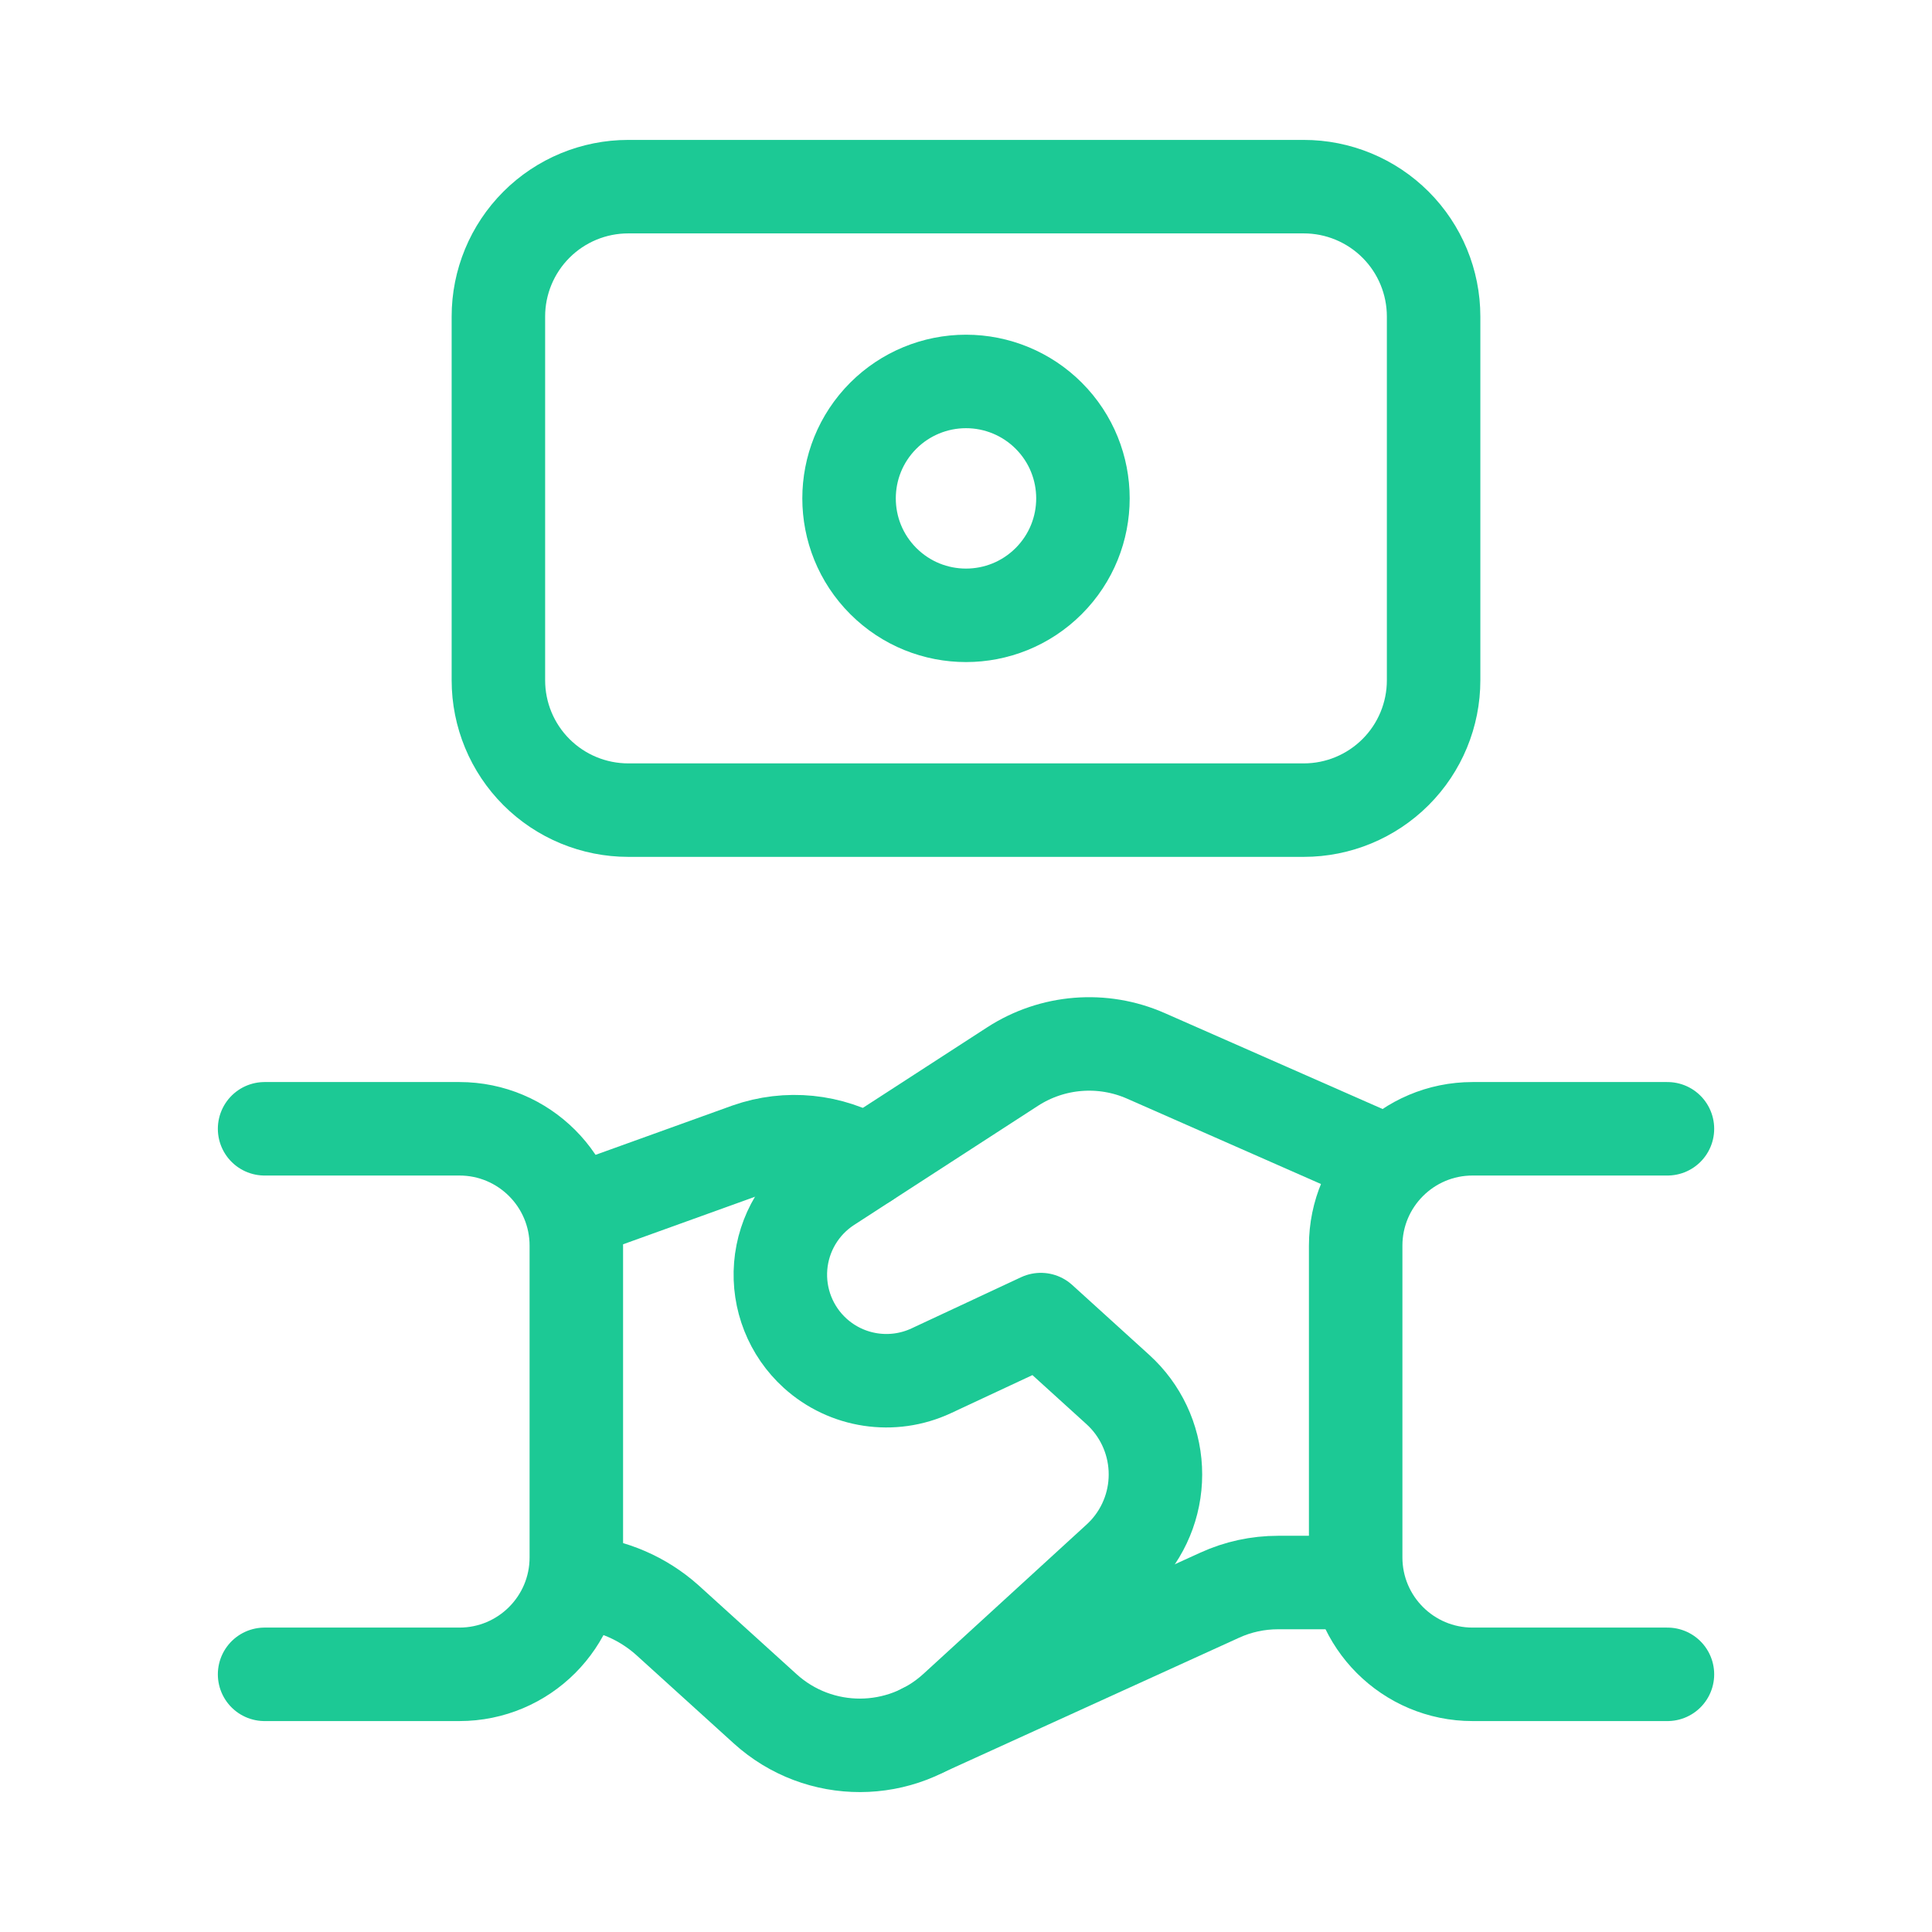
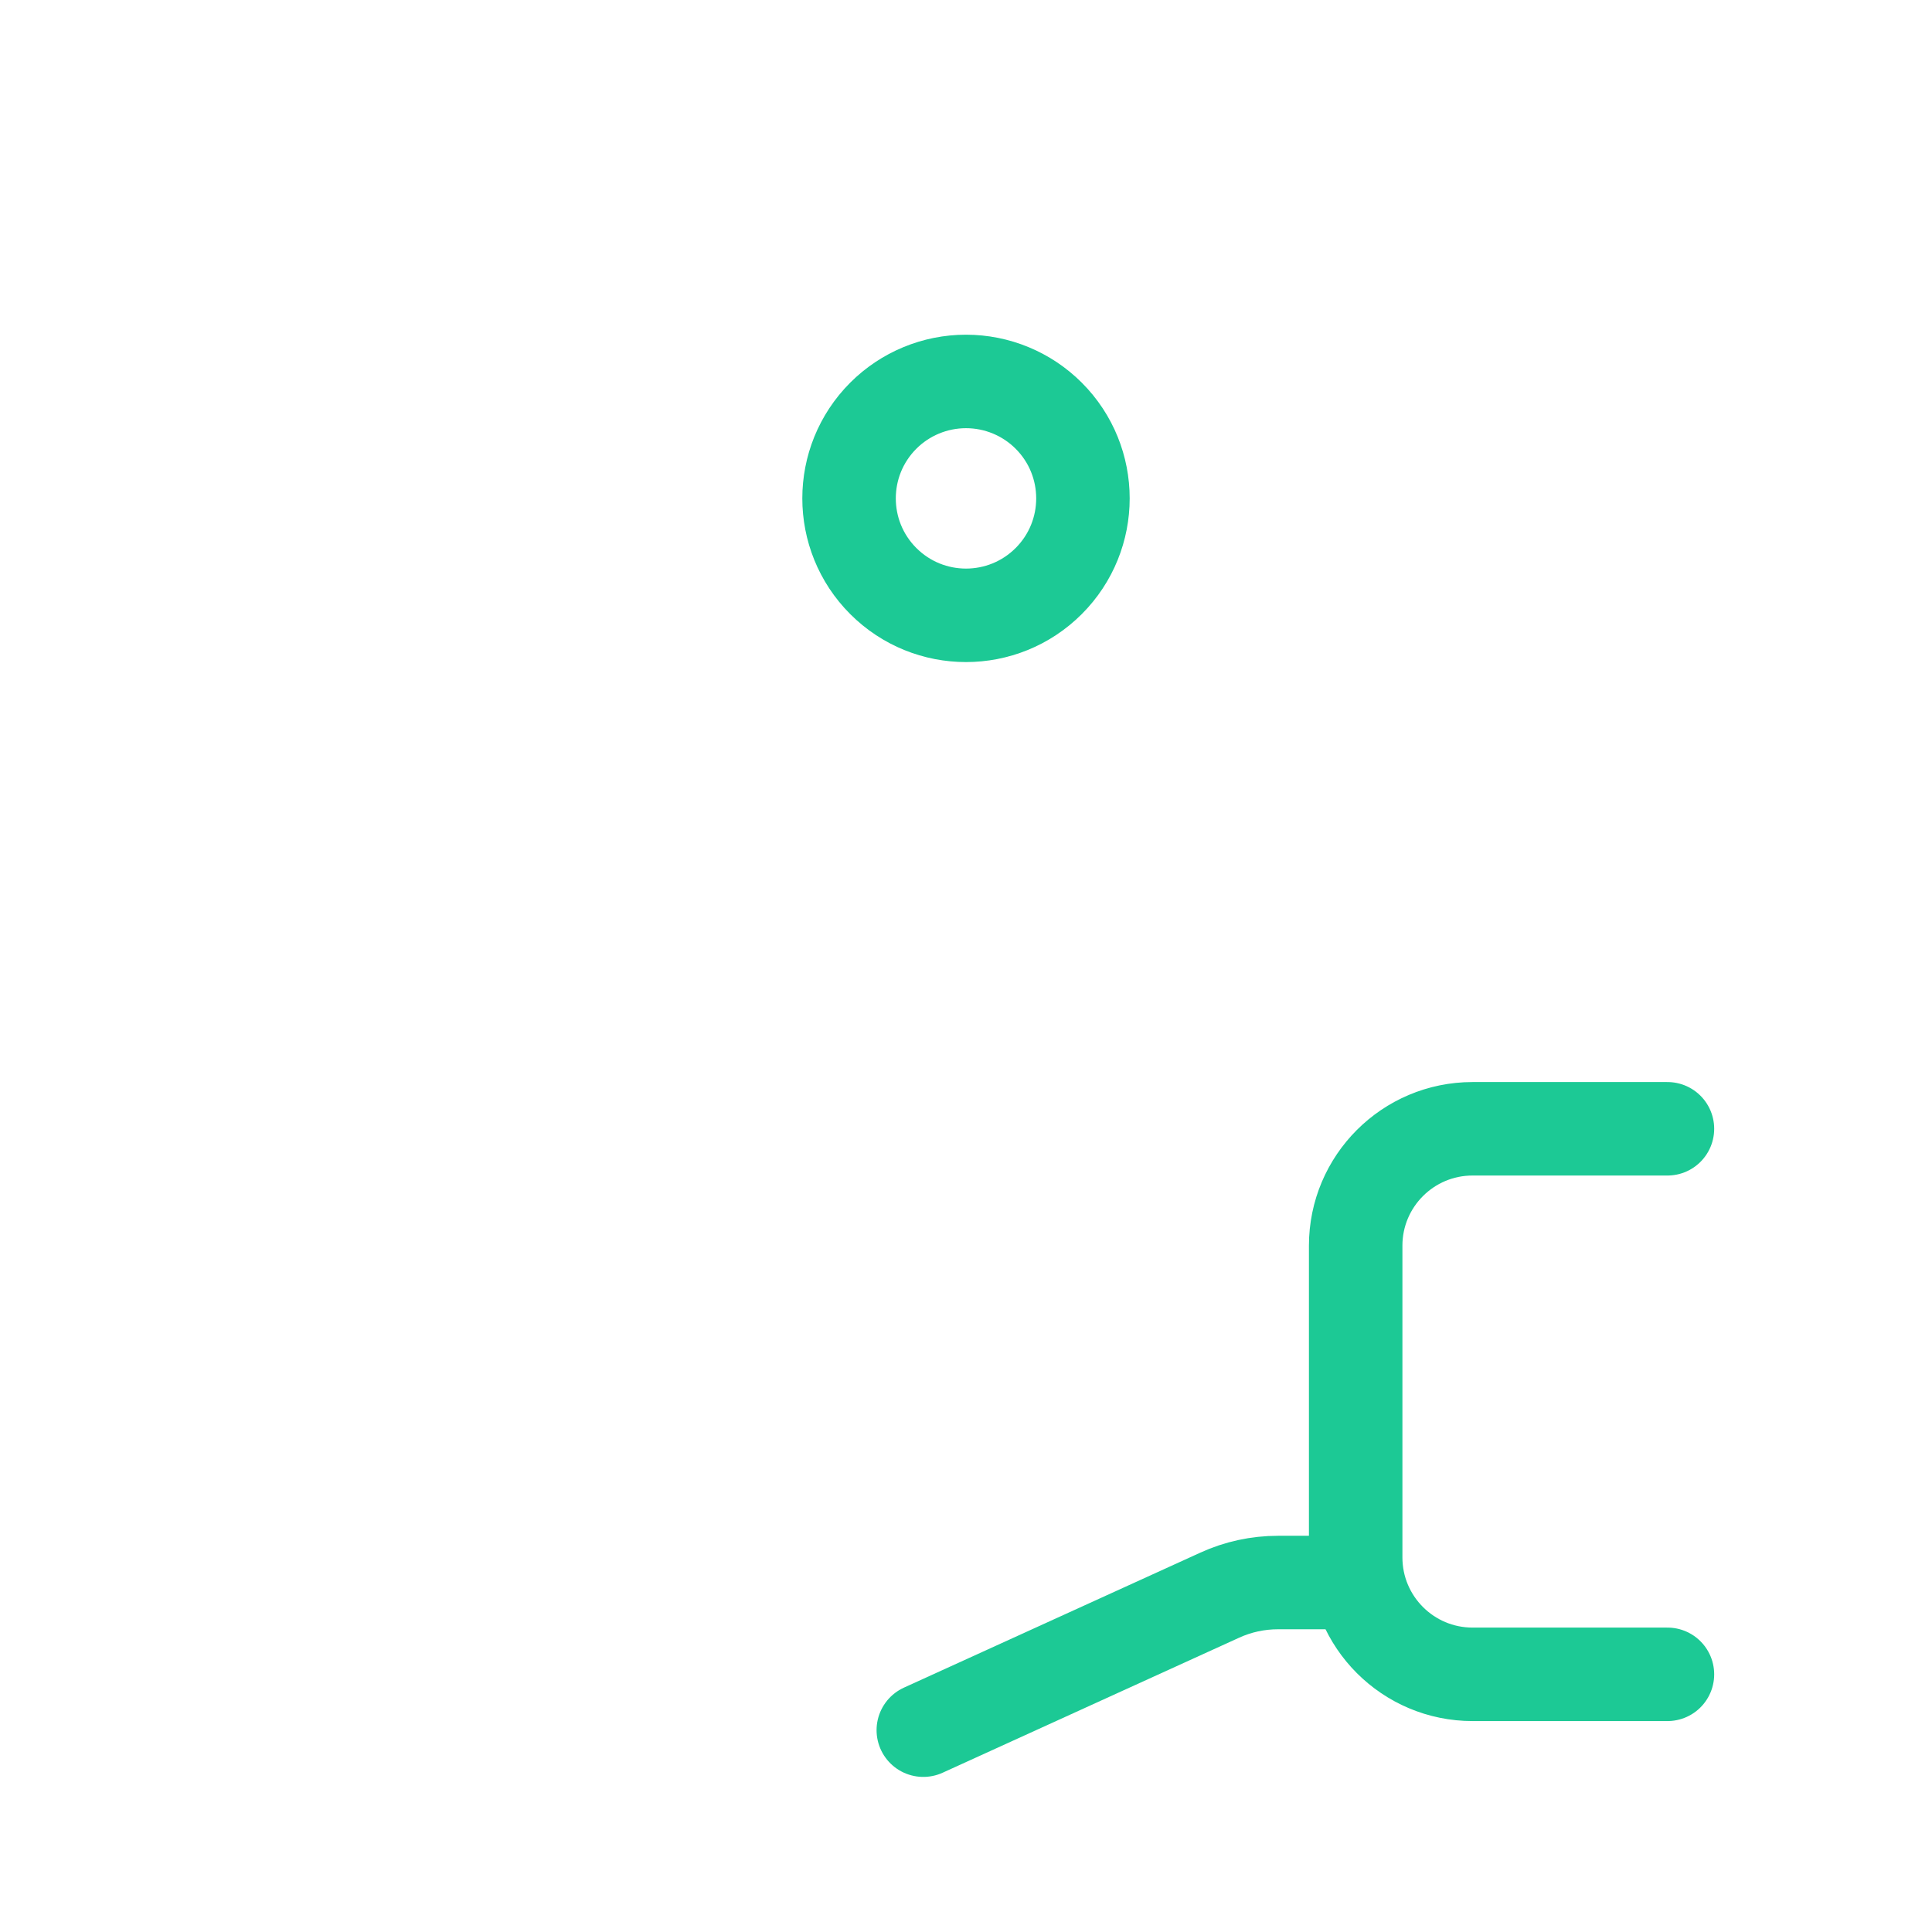
<svg xmlns="http://www.w3.org/2000/svg" width="62" height="62" viewBox="0 0 62 62" fill="none">
-   <path fill-rule="evenodd" clip-rule="evenodd" d="M20.163 25.998H41.84C42.945 25.998 44.005 25.558 44.787 24.776C45.568 23.995 46.007 22.934 46.006 21.829V10.159C46.006 9.053 45.568 7.993 44.786 7.211C44.004 6.429 42.943 5.989 41.837 5.99H20.161C19.055 5.99 17.995 6.429 17.214 7.211C16.432 7.993 15.993 9.054 15.994 10.159V21.831C15.994 22.937 16.433 23.997 17.215 24.778C17.997 25.56 19.058 25.998 20.163 25.998Z" stroke="#1CC995" stroke-width="3" stroke-linecap="round" stroke-linejoin="round" />
  <path d="M43.392 50.785H41.014C40.367 50.785 39.728 50.923 39.14 51.192L29.63 55.523" stroke="#1CC995" stroke-width="3" stroke-linecap="round" stroke-linejoin="round" />
  <path d="M53.51 36.224H47.257C45.185 36.224 43.505 37.903 43.505 39.975V49.979C43.505 52.051 45.185 53.731 47.257 53.731H53.51" stroke="#1CC995" stroke-width="3" stroke-linecap="round" stroke-linejoin="round" />
-   <path d="M8.491 53.731H14.743C16.815 53.731 18.495 52.051 18.495 49.979V39.975C18.495 37.903 16.815 36.224 14.743 36.224H8.491" stroke="#1CC995" stroke-width="3" stroke-linecap="round" stroke-linejoin="round" />
-   <path d="M44.519 37.294L36.773 33.884C35.38 33.271 33.772 33.4 32.494 34.228L26.595 38.05C25.708 38.624 25.139 39.578 25.053 40.631C24.968 41.684 25.376 42.717 26.159 43.427V43.427C27.174 44.347 28.642 44.569 29.884 43.99L33.401 42.347L35.873 44.591C36.596 45.247 37.028 46.163 37.075 47.137C37.123 48.112 36.781 49.065 36.125 49.788C36.048 49.872 35.968 49.952 35.884 50.029L30.645 54.824C28.923 56.4 26.285 56.406 24.556 54.838L21.406 51.982C20.631 51.293 19.656 50.87 18.624 50.775" stroke="#1CC995" stroke-width="3" stroke-linecap="round" stroke-linejoin="round" />
-   <path d="M18.545 38.859L24.007 36.891C25.263 36.45 26.649 36.589 27.793 37.27" stroke="#1CC995" stroke-width="3" stroke-linecap="round" stroke-linejoin="round" />
  <path d="M33.654 13.34C35.119 14.806 35.119 17.182 33.654 18.647C32.188 20.113 29.812 20.113 28.346 18.647C26.881 17.182 26.881 14.806 28.346 13.34C29.05 12.636 30.005 12.241 31 12.241C31.995 12.241 32.95 12.636 33.654 13.34" stroke="#1CC995" stroke-width="3" stroke-linecap="round" stroke-linejoin="round" />
</svg>